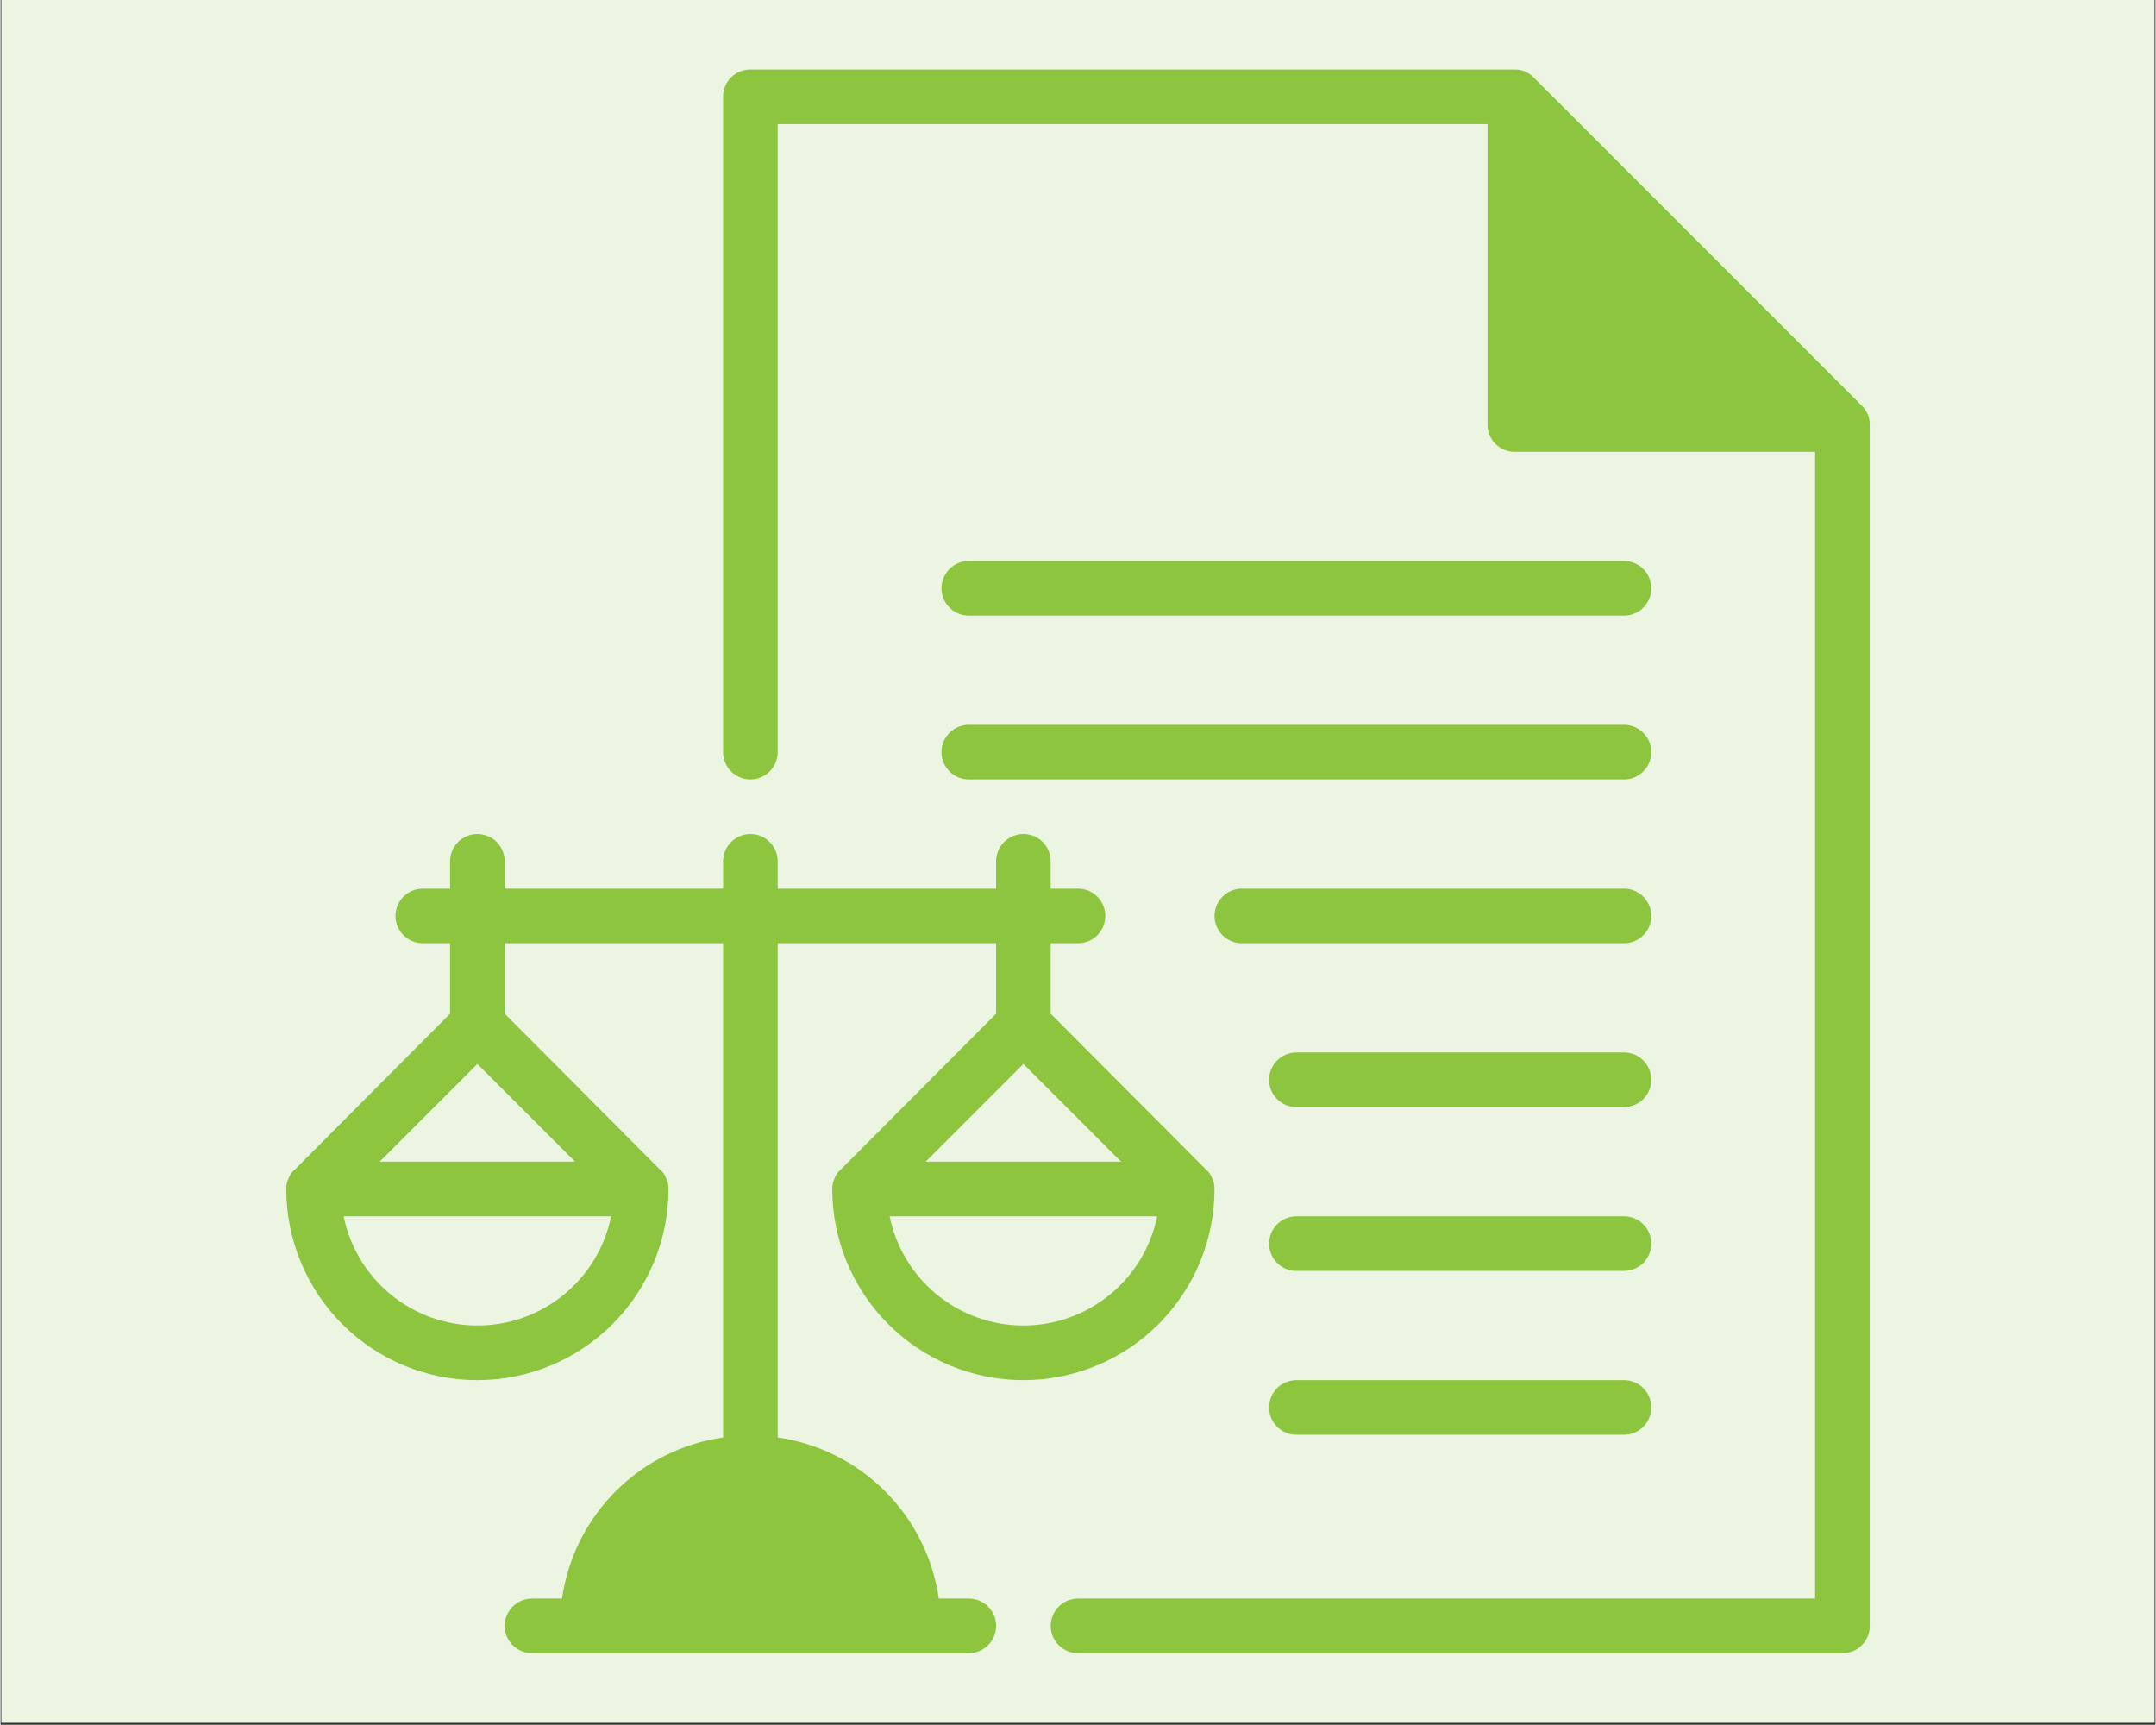
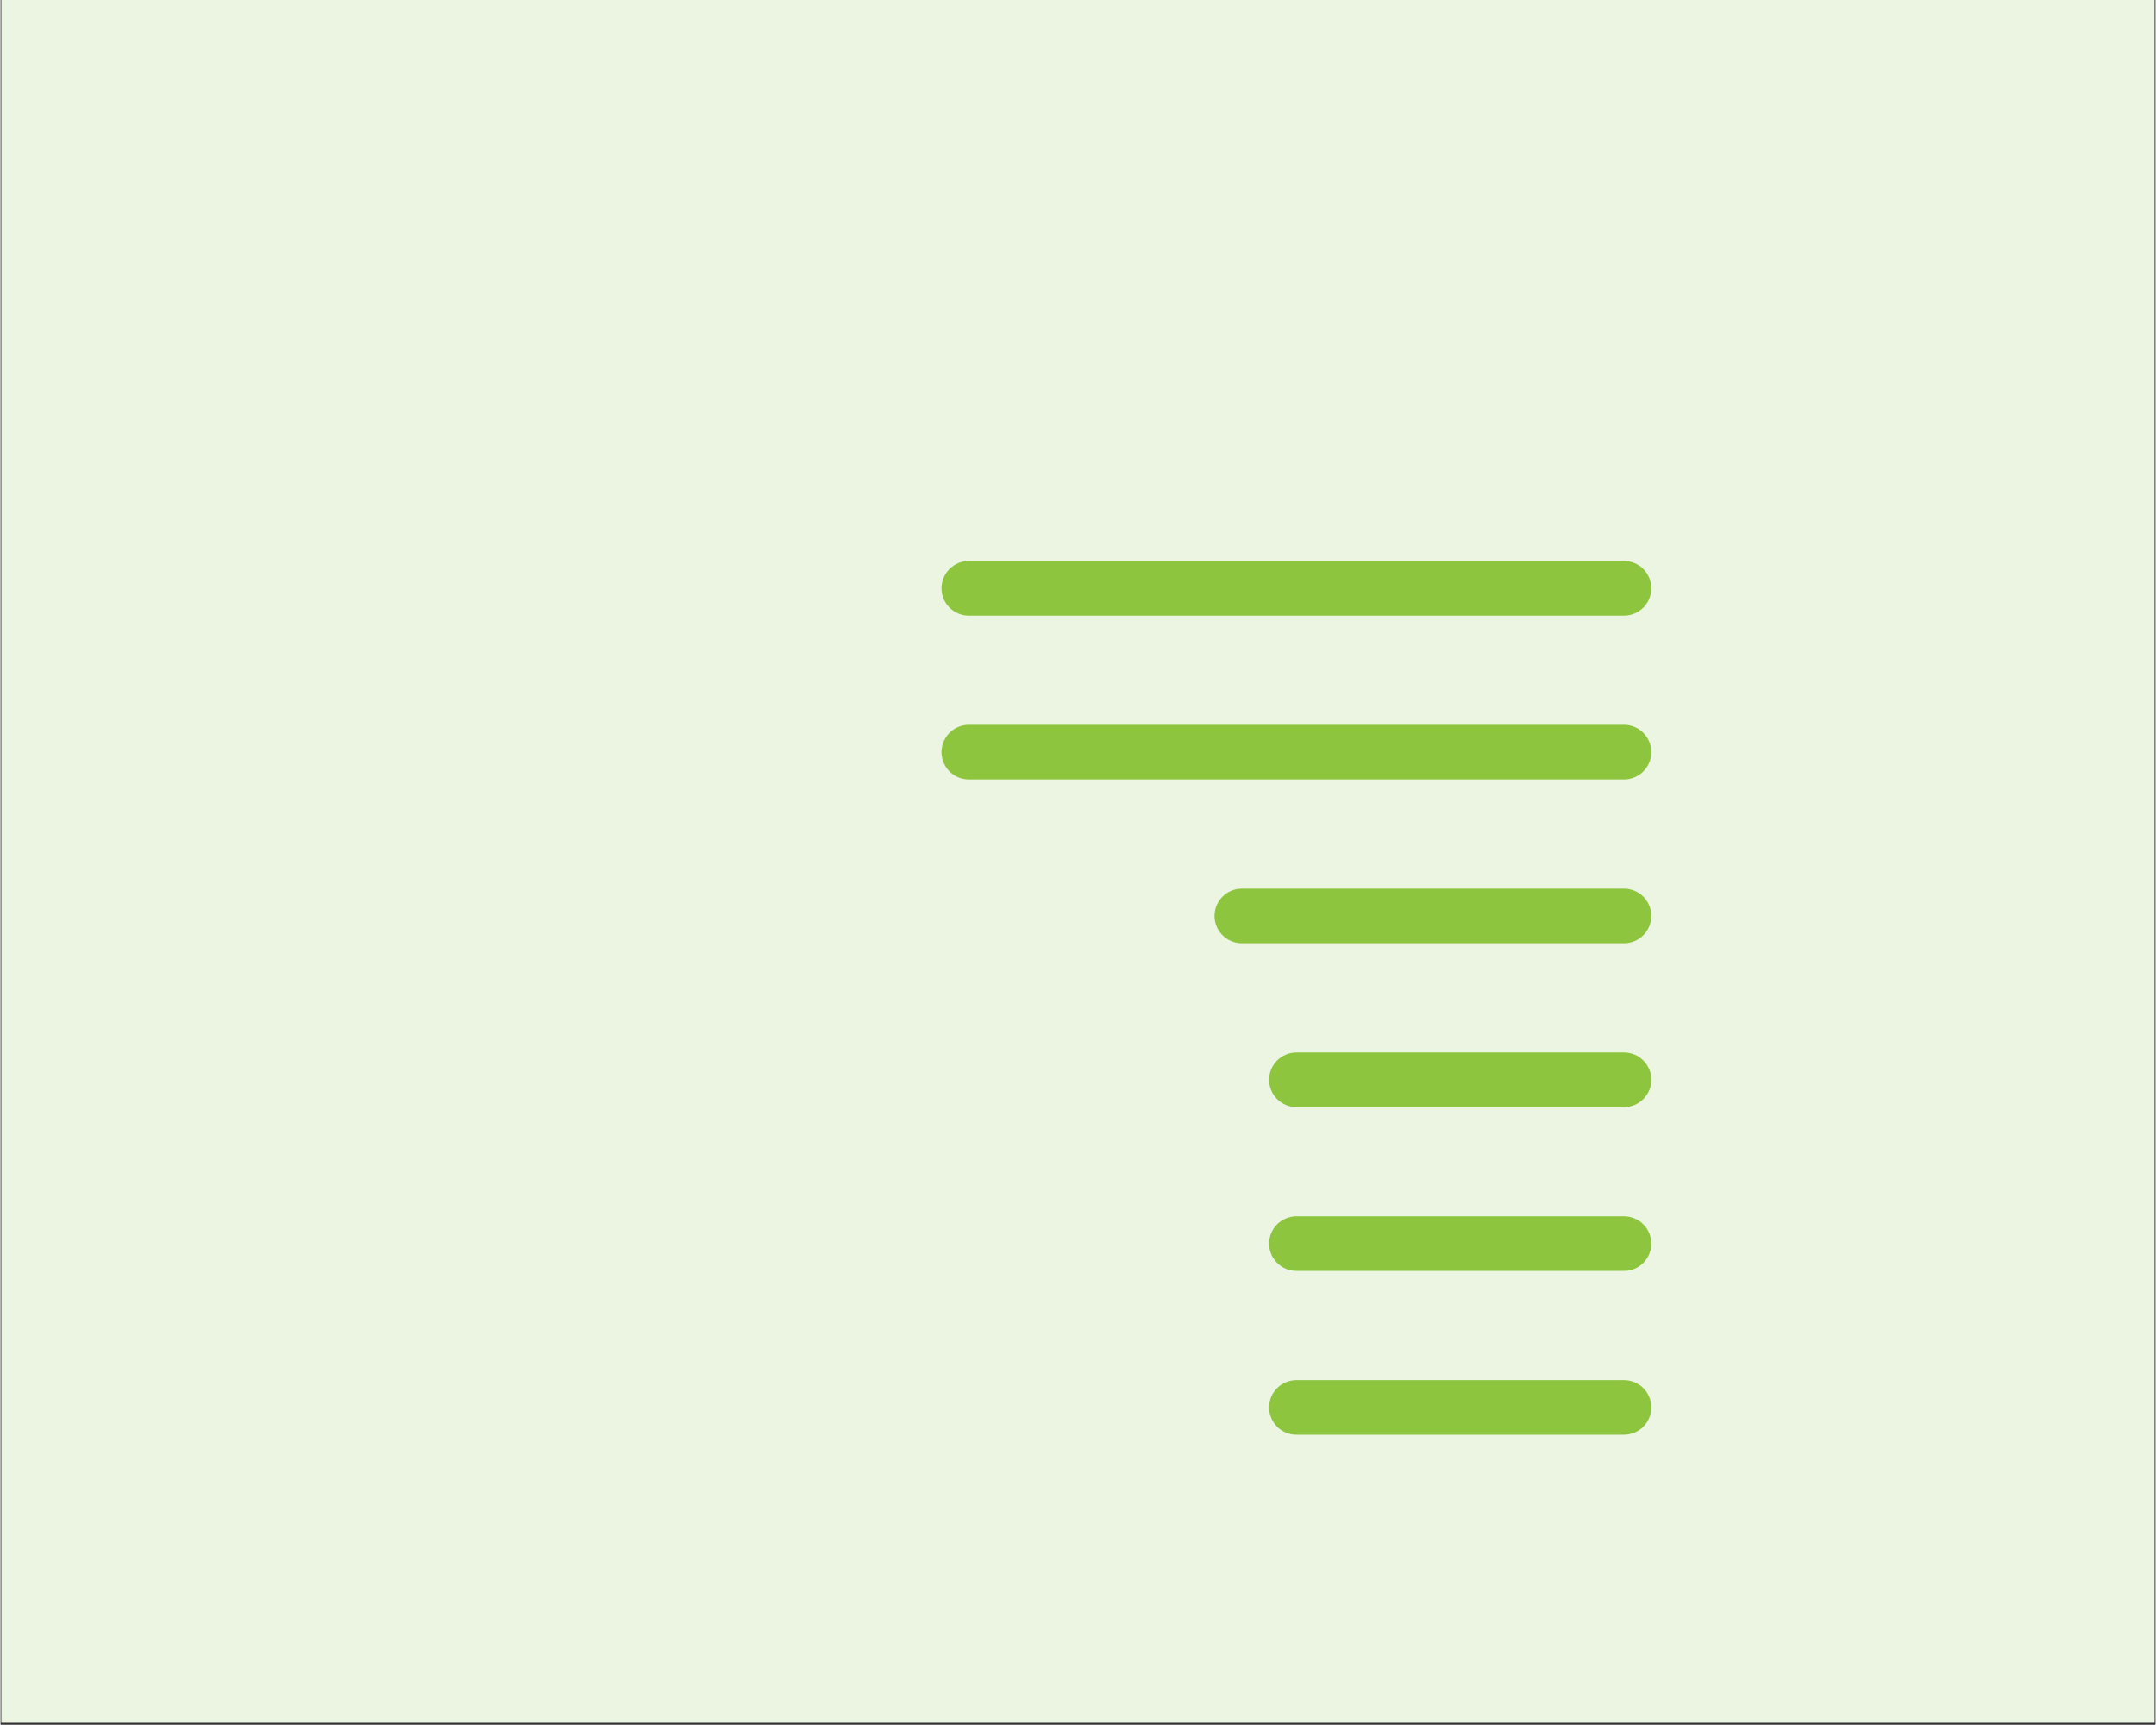
<svg xmlns="http://www.w3.org/2000/svg" width="1889" zoomAndPan="magnify" viewBox="0 0 1416.96 1134" height="1511" preserveAspectRatio="xMidYMid meet" version="1.0">
  <rect x="0" y="0" width="1416.96" height="1134" fill="#333333" stroke="none" />
  <defs>
    <clipPath id="d7c94792fe">
      <path d="M 0.605 0 L 1416.316 0 L 1416.316 1132.602 L 0.605 1132.602 Z M 0.605 0 " clip-rule="nonzero" />
    </clipPath>
    <clipPath id="7832dccfbf">
-       <path d="M 187.867 548 L 799 548 L 799 1086.922 L 187.867 1086.922 Z M 187.867 548 " clip-rule="nonzero" />
-     </clipPath>
+       </clipPath>
    <clipPath id="383f259387">
      <path d="M 475 45.707 L 1229.082 45.707 L 1229.082 1086.922 L 475 1086.922 Z M 475 45.707 " clip-rule="nonzero" />
    </clipPath>
  </defs>
  <g clip-path="url(#d7c94792fe)">
    <path fill="#ffffff" d="M 0.605 0 L 1416.355 0 L 1416.355 1132.602 L 0.605 1132.602 Z M 0.605 0 " fill-opacity="1" fill-rule="nonzero" />
    <path fill="#ecf5e2" d="M 0.605 0 L 1416.355 0 L 1416.355 1132.602 L 0.605 1132.602 Z M 0.605 0 " fill-opacity="1" fill-rule="nonzero" />
  </g>
  <g clip-path="url(#7832dccfbf)">
-     <path fill="#8dc53e" d="M 796.797 774.914 C 796.023 772.625 794.707 770.711 792.848 769.172 L 690.523 666.484 L 690.523 620.168 L 708.477 620.168 C 709.062 620.168 709.648 620.141 710.234 620.082 C 710.82 620.023 711.398 619.938 711.977 619.824 C 712.555 619.711 713.125 619.566 713.688 619.395 C 714.25 619.227 714.801 619.027 715.344 618.805 C 715.887 618.578 716.418 618.328 716.938 618.051 C 717.457 617.773 717.961 617.469 718.449 617.145 C 718.938 616.816 719.41 616.469 719.863 616.094 C 720.316 615.723 720.754 615.328 721.168 614.91 C 721.586 614.496 721.98 614.059 722.352 613.605 C 722.727 613.152 723.074 612.68 723.402 612.191 C 723.727 611.703 724.031 611.199 724.309 610.68 C 724.586 610.16 724.836 609.629 725.059 609.086 C 725.285 608.543 725.484 607.992 725.652 607.43 C 725.824 606.867 725.969 606.297 726.082 605.719 C 726.195 605.145 726.281 604.562 726.34 603.977 C 726.398 603.391 726.426 602.805 726.426 602.219 C 726.426 601.629 726.398 601.043 726.34 600.457 C 726.281 599.871 726.195 599.293 726.082 598.715 C 725.969 598.137 725.824 597.57 725.652 597.008 C 725.484 596.445 725.285 595.891 725.059 595.348 C 724.836 594.805 724.586 594.273 724.309 593.754 C 724.031 593.238 723.727 592.734 723.402 592.242 C 723.074 591.754 722.727 591.285 722.352 590.828 C 721.98 590.375 721.586 589.938 721.168 589.523 C 720.754 589.109 720.316 588.715 719.863 588.34 C 719.41 587.969 718.938 587.617 718.449 587.289 C 717.961 586.965 717.457 586.664 716.938 586.387 C 716.418 586.109 715.887 585.855 715.344 585.633 C 714.801 585.406 714.25 585.211 713.688 585.039 C 713.125 584.867 712.555 584.727 711.977 584.609 C 711.398 584.496 710.82 584.41 710.234 584.352 C 709.648 584.293 709.062 584.266 708.477 584.266 L 690.523 584.266 L 690.523 566.312 C 690.523 565.727 690.492 565.141 690.438 564.555 C 690.379 563.969 690.293 563.387 690.18 562.812 C 690.062 562.234 689.922 561.664 689.75 561.102 C 689.578 560.539 689.383 559.988 689.156 559.445 C 688.93 558.898 688.68 558.371 688.402 557.852 C 688.125 557.332 687.824 556.828 687.496 556.34 C 687.172 555.852 686.82 555.379 686.449 554.926 C 686.074 554.469 685.68 554.035 685.266 553.621 C 684.848 553.203 684.414 552.809 683.961 552.438 C 683.504 552.062 683.035 551.715 682.543 551.387 C 682.055 551.059 681.551 550.758 681.035 550.48 C 680.516 550.203 679.984 549.953 679.441 549.727 C 678.898 549.504 678.344 549.305 677.781 549.133 C 677.219 548.965 676.648 548.82 676.074 548.707 C 675.496 548.594 674.914 548.504 674.332 548.449 C 673.746 548.391 673.16 548.363 672.57 548.363 C 671.984 548.363 671.395 548.391 670.812 548.449 C 670.227 548.504 669.645 548.59 669.07 548.707 C 668.492 548.82 667.922 548.965 667.359 549.133 C 666.797 549.305 666.242 549.504 665.699 549.727 C 665.156 549.953 664.625 550.203 664.109 550.48 C 663.59 550.758 663.086 551.059 662.598 551.387 C 662.109 551.715 661.637 552.062 661.184 552.438 C 660.727 552.809 660.293 553.203 659.875 553.621 C 659.461 554.035 659.066 554.469 658.695 554.926 C 658.32 555.379 657.973 555.852 657.645 556.34 C 657.316 556.828 657.016 557.332 656.738 557.852 C 656.461 558.371 656.211 558.898 655.984 559.445 C 655.762 559.988 655.562 560.539 655.391 561.102 C 655.223 561.664 655.078 562.234 654.965 562.812 C 654.848 563.387 654.762 563.969 654.707 564.555 C 654.648 565.141 654.617 565.727 654.617 566.312 L 654.617 584.266 L 511.004 584.266 L 511.004 566.312 C 511.004 565.727 510.973 565.141 510.918 564.555 C 510.859 563.969 510.773 563.387 510.656 562.812 C 510.543 562.234 510.402 561.664 510.23 561.102 C 510.059 560.539 509.863 559.988 509.637 559.445 C 509.41 558.898 509.16 558.371 508.883 557.852 C 508.605 557.332 508.305 556.828 507.977 556.34 C 507.652 555.852 507.301 555.379 506.93 554.926 C 506.555 554.469 506.16 554.035 505.746 553.621 C 505.328 553.203 504.895 552.809 504.441 552.438 C 503.984 552.062 503.512 551.715 503.023 551.387 C 502.535 551.059 502.031 550.758 501.512 550.48 C 500.996 550.203 500.465 549.953 499.922 549.727 C 499.379 549.504 498.824 549.305 498.262 549.133 C 497.699 548.965 497.129 548.82 496.555 548.707 C 495.977 548.594 495.395 548.504 494.812 548.449 C 494.227 548.391 493.641 548.363 493.051 548.363 C 492.465 548.363 491.875 548.391 491.293 548.449 C 490.707 548.504 490.125 548.59 489.551 548.707 C 488.973 548.82 488.402 548.965 487.84 549.133 C 487.277 549.305 486.723 549.504 486.18 549.727 C 485.637 549.953 485.105 550.203 484.59 550.48 C 484.07 550.758 483.566 551.059 483.078 551.387 C 482.59 551.715 482.117 552.062 481.664 552.438 C 481.207 552.809 480.773 553.203 480.355 553.621 C 479.941 554.035 479.547 554.469 479.176 554.926 C 478.801 555.379 478.453 555.852 478.125 556.34 C 477.797 556.828 477.496 557.332 477.219 557.852 C 476.941 558.371 476.691 558.898 476.465 559.445 C 476.242 559.988 476.043 560.539 475.871 561.102 C 475.703 561.664 475.559 562.234 475.445 562.812 C 475.328 563.387 475.242 563.969 475.188 564.555 C 475.129 565.141 475.098 565.727 475.098 566.312 L 475.098 584.266 L 331.484 584.266 L 331.484 566.312 C 331.484 565.727 331.453 565.141 331.398 564.555 C 331.34 563.969 331.254 563.387 331.137 562.812 C 331.023 562.234 330.883 561.664 330.711 561.102 C 330.539 560.539 330.344 559.988 330.117 559.445 C 329.891 558.898 329.641 558.371 329.363 557.852 C 329.086 557.332 328.785 556.828 328.457 556.34 C 328.133 555.852 327.781 555.379 327.41 554.926 C 327.035 554.469 326.641 554.035 326.227 553.621 C 325.809 553.203 325.375 552.809 324.922 552.438 C 324.465 552.062 323.992 551.715 323.504 551.387 C 323.016 551.059 322.512 550.758 321.992 550.48 C 321.477 550.203 320.945 549.953 320.402 549.727 C 319.859 549.504 319.305 549.305 318.742 549.133 C 318.18 548.965 317.609 548.82 317.035 548.707 C 316.457 548.594 315.875 548.504 315.293 548.449 C 314.707 548.391 314.121 548.363 313.531 548.363 C 312.945 548.363 312.355 548.391 311.773 548.449 C 311.188 548.504 310.605 548.59 310.027 548.707 C 309.453 548.82 308.883 548.965 308.32 549.133 C 307.758 549.305 307.203 549.504 306.66 549.727 C 306.117 549.953 305.586 550.203 305.07 550.48 C 304.551 550.758 304.047 551.059 303.559 551.387 C 303.07 551.715 302.598 552.062 302.145 552.438 C 301.688 552.809 301.254 553.203 300.836 553.621 C 300.422 554.035 300.027 554.469 299.656 554.926 C 299.281 555.379 298.93 555.852 298.605 556.34 C 298.277 556.828 297.977 557.332 297.699 557.852 C 297.422 558.371 297.172 558.898 296.945 559.445 C 296.723 559.988 296.523 560.539 296.352 561.102 C 296.184 561.664 296.039 562.234 295.926 562.812 C 295.809 563.387 295.723 563.969 295.664 564.555 C 295.609 565.141 295.578 565.727 295.578 566.312 L 295.578 584.266 L 277.629 584.266 C 277.039 584.266 276.453 584.293 275.867 584.352 C 275.281 584.41 274.703 584.496 274.125 584.609 C 273.547 584.727 272.98 584.867 272.418 585.039 C 271.855 585.211 271.301 585.406 270.758 585.633 C 270.215 585.855 269.684 586.109 269.164 586.387 C 268.645 586.664 268.145 586.965 267.652 587.289 C 267.164 587.617 266.691 587.969 266.238 588.34 C 265.785 588.715 265.348 589.109 264.934 589.523 C 264.52 589.938 264.125 590.375 263.75 590.828 C 263.379 591.285 263.027 591.754 262.699 592.242 C 262.375 592.734 262.074 593.238 261.797 593.754 C 261.52 594.273 261.266 594.805 261.043 595.348 C 260.816 595.891 260.621 596.445 260.449 597.008 C 260.277 597.57 260.137 598.137 260.02 598.715 C 259.906 599.293 259.82 599.871 259.762 600.457 C 259.703 601.043 259.676 601.629 259.676 602.219 C 259.676 602.805 259.703 603.391 259.762 603.977 C 259.82 604.562 259.906 605.145 260.02 605.719 C 260.137 606.297 260.277 606.867 260.449 607.43 C 260.621 607.992 260.816 608.543 261.043 609.086 C 261.266 609.629 261.52 610.16 261.797 610.68 C 262.074 611.199 262.375 611.703 262.699 612.191 C 263.027 612.68 263.379 613.152 263.75 613.605 C 264.125 614.059 264.52 614.496 264.934 614.91 C 265.348 615.328 265.785 615.723 266.238 616.094 C 266.691 616.469 267.164 616.816 267.652 617.145 C 268.145 617.469 268.645 617.773 269.164 618.051 C 269.684 618.328 270.215 618.578 270.758 618.805 C 271.301 619.027 271.855 619.227 272.418 619.395 C 272.98 619.566 273.547 619.711 274.125 619.824 C 274.703 619.938 275.281 620.023 275.867 620.082 C 276.453 620.141 277.039 620.168 277.629 620.168 L 295.578 620.168 L 295.578 666.484 L 193.254 769.172 C 191.395 770.711 190.078 772.625 189.305 774.914 C 188.266 777.07 187.785 779.344 187.867 781.738 C 187.867 783.793 187.918 785.848 188.02 787.902 C 188.121 789.957 188.27 792.008 188.473 794.055 C 188.676 796.102 188.926 798.141 189.227 800.176 C 189.531 802.211 189.883 804.234 190.281 806.254 C 190.684 808.27 191.133 810.277 191.633 812.27 C 192.133 814.266 192.684 816.246 193.277 818.215 C 193.875 820.184 194.52 822.137 195.215 824.07 C 195.906 826.008 196.645 827.926 197.434 829.828 C 198.219 831.727 199.055 833.605 199.934 835.465 C 200.812 837.324 201.738 839.16 202.707 840.973 C 203.676 842.789 204.688 844.578 205.746 846.34 C 206.805 848.105 207.902 849.844 209.047 851.551 C 210.188 853.262 211.371 854.941 212.598 856.594 C 213.824 858.246 215.086 859.867 216.391 861.457 C 217.695 863.047 219.039 864.605 220.422 866.129 C 221.801 867.652 223.219 869.141 224.672 870.594 C 226.129 872.051 227.617 873.465 229.141 874.848 C 230.664 876.23 232.223 877.57 233.812 878.875 C 235.402 880.18 237.023 881.445 238.672 882.672 C 240.324 883.895 242.008 885.082 243.715 886.223 C 245.426 887.363 247.164 888.465 248.926 889.523 C 250.691 890.578 252.48 891.594 254.293 892.562 C 256.109 893.531 257.945 894.457 259.805 895.336 C 261.664 896.215 263.543 897.047 265.441 897.836 C 267.344 898.621 269.262 899.363 271.195 900.055 C 273.133 900.746 275.086 901.395 277.055 901.988 C 279.02 902.586 281.004 903.137 282.996 903.633 C 284.992 904.133 287 904.586 289.016 904.984 C 291.031 905.387 293.059 905.738 295.094 906.039 C 297.129 906.344 299.168 906.594 301.215 906.797 C 303.262 906.996 305.312 907.148 307.367 907.25 C 309.418 907.352 311.477 907.402 313.531 907.402 C 315.59 907.402 317.645 907.352 319.699 907.25 C 321.75 907.148 323.801 906.996 325.848 906.797 C 327.895 906.594 329.938 906.344 331.969 906.039 C 334.004 905.738 336.031 905.387 338.047 904.984 C 340.062 904.586 342.07 904.133 344.066 903.637 C 346.059 903.137 348.043 902.586 350.008 901.988 C 351.977 901.395 353.93 900.746 355.867 900.055 C 357.801 899.363 359.723 898.621 361.621 897.836 C 363.52 897.047 365.402 896.215 367.258 895.336 C 369.117 894.457 370.957 893.531 372.77 892.562 C 374.582 891.594 376.371 890.578 378.137 889.523 C 379.898 888.465 381.637 887.367 383.348 886.223 C 385.055 885.082 386.738 883.895 388.391 882.672 C 390.043 881.445 391.66 880.18 393.25 878.875 C 394.84 877.57 396.398 876.23 397.922 874.848 C 399.445 873.465 400.934 872.051 402.391 870.594 C 403.844 869.141 405.262 867.652 406.641 866.129 C 408.023 864.605 409.367 863.047 410.672 861.457 C 411.977 859.867 413.242 858.246 414.465 856.594 C 415.691 854.941 416.875 853.262 418.016 851.551 C 419.16 849.844 420.258 848.105 421.316 846.34 C 422.375 844.578 423.387 842.789 424.355 840.973 C 425.328 839.16 426.25 837.324 427.129 835.465 C 428.008 833.605 428.844 831.727 429.629 829.828 C 430.418 827.926 431.156 826.008 431.848 824.07 C 432.543 822.137 433.188 820.184 433.785 818.215 C 434.383 816.246 434.93 814.266 435.43 812.27 C 435.93 810.277 436.379 808.27 436.781 806.254 C 437.184 804.234 437.535 802.211 437.836 800.176 C 438.137 798.141 438.387 796.102 438.59 794.055 C 438.793 792.008 438.941 789.957 439.043 787.902 C 439.145 785.848 439.195 783.793 439.195 781.738 C 439.277 779.344 438.797 777.07 437.758 774.914 C 436.984 772.625 435.668 770.711 433.809 769.172 L 331.484 666.484 L 331.484 620.168 L 475.098 620.168 L 475.098 945.102 C 471.785 945.574 468.496 946.184 465.23 946.922 C 461.965 947.664 458.734 948.531 455.539 949.531 C 452.344 950.531 449.191 951.656 446.086 952.91 C 442.98 954.164 439.934 955.539 436.938 957.035 C 433.941 958.535 431.012 960.152 428.148 961.883 C 425.285 963.617 422.496 965.465 419.777 967.422 C 417.062 969.379 414.43 971.445 411.879 973.613 C 409.328 975.785 406.871 978.055 404.504 980.422 C 402.137 982.789 399.867 985.246 397.695 987.797 C 395.527 990.348 393.461 992.98 391.504 995.695 C 389.547 998.41 387.699 1001.203 385.969 1004.066 C 384.234 1006.93 382.617 1009.859 381.117 1012.855 C 379.621 1015.848 378.246 1018.898 376.992 1022.004 C 375.738 1025.109 374.613 1028.258 373.613 1031.457 C 372.613 1034.652 371.746 1037.883 371.004 1041.148 C 370.266 1044.414 369.656 1047.703 369.184 1051.016 L 349.434 1051.016 C 348.848 1051.016 348.262 1051.047 347.676 1051.102 C 347.09 1051.16 346.512 1051.246 345.934 1051.363 C 345.355 1051.477 344.785 1051.617 344.223 1051.789 C 343.66 1051.961 343.109 1052.156 342.566 1052.383 C 342.023 1052.609 341.492 1052.859 340.973 1053.137 C 340.453 1053.414 339.949 1053.715 339.461 1054.043 C 338.973 1054.367 338.5 1054.719 338.047 1055.09 C 337.594 1055.465 337.156 1055.859 336.742 1056.273 C 336.324 1056.691 335.93 1057.125 335.559 1057.578 C 335.184 1058.035 334.836 1058.508 334.508 1058.996 C 334.184 1059.484 333.879 1059.988 333.602 1060.508 C 333.324 1061.023 333.074 1061.555 332.852 1062.098 C 332.625 1062.641 332.426 1063.195 332.258 1063.758 C 332.086 1064.32 331.941 1064.891 331.828 1065.465 C 331.715 1066.043 331.629 1066.625 331.57 1067.211 C 331.512 1067.793 331.484 1068.379 331.484 1068.969 C 331.484 1069.555 331.512 1070.145 331.57 1070.727 C 331.629 1071.312 331.715 1071.895 331.828 1072.473 C 331.941 1073.047 332.086 1073.617 332.258 1074.18 C 332.426 1074.742 332.625 1075.297 332.852 1075.84 C 333.074 1076.383 333.324 1076.914 333.602 1077.43 C 333.879 1077.949 334.184 1078.453 334.508 1078.941 C 334.836 1079.43 335.184 1079.902 335.559 1080.355 C 335.93 1080.812 336.324 1081.246 336.742 1081.664 C 337.156 1082.078 337.594 1082.473 338.047 1082.844 C 338.5 1083.219 338.973 1083.57 339.461 1083.895 C 339.949 1084.223 340.453 1084.523 340.973 1084.801 C 341.492 1085.078 342.023 1085.328 342.566 1085.555 C 343.109 1085.777 343.66 1085.977 344.223 1086.148 C 344.785 1086.316 345.355 1086.461 345.934 1086.574 C 346.508 1086.691 347.09 1086.777 347.676 1086.836 C 348.262 1086.891 348.848 1086.922 349.434 1086.922 L 636.668 1086.922 C 637.254 1086.922 637.84 1086.891 638.426 1086.836 C 639.012 1086.777 639.594 1086.691 640.168 1086.574 C 640.746 1086.461 641.316 1086.316 641.879 1086.148 C 642.441 1085.977 642.992 1085.777 643.535 1085.555 C 644.078 1085.328 644.609 1085.078 645.129 1084.801 C 645.648 1084.523 646.152 1084.223 646.641 1083.895 C 647.129 1083.57 647.602 1083.219 648.055 1082.844 C 648.512 1082.473 648.945 1082.078 649.359 1081.664 C 649.777 1081.246 650.172 1080.812 650.543 1080.355 C 650.918 1079.902 651.266 1079.43 651.594 1078.941 C 651.922 1078.453 652.223 1077.949 652.5 1077.43 C 652.777 1076.914 653.027 1076.383 653.254 1075.84 C 653.477 1075.297 653.676 1074.742 653.848 1074.18 C 654.016 1073.617 654.16 1073.047 654.273 1072.473 C 654.387 1071.895 654.477 1071.312 654.531 1070.727 C 654.59 1070.145 654.617 1069.555 654.617 1068.969 C 654.617 1068.379 654.59 1067.793 654.531 1067.211 C 654.477 1066.625 654.387 1066.043 654.273 1065.465 C 654.16 1064.891 654.016 1064.32 653.848 1063.758 C 653.676 1063.195 653.477 1062.641 653.254 1062.098 C 653.027 1061.555 652.777 1061.023 652.5 1060.508 C 652.223 1059.988 651.922 1059.484 651.594 1058.996 C 651.266 1058.508 650.918 1058.035 650.543 1057.578 C 650.172 1057.125 649.777 1056.691 649.359 1056.273 C 648.945 1055.859 648.512 1055.465 648.055 1055.09 C 647.602 1054.719 647.129 1054.367 646.641 1054.043 C 646.152 1053.715 645.648 1053.414 645.129 1053.137 C 644.609 1052.859 644.078 1052.609 643.535 1052.383 C 642.992 1052.156 642.441 1051.961 641.879 1051.789 C 641.316 1051.617 640.746 1051.477 640.168 1051.363 C 639.594 1051.246 639.012 1051.16 638.426 1051.102 C 637.84 1051.047 637.254 1051.016 636.668 1051.016 L 616.918 1051.016 C 616.445 1047.703 615.836 1044.414 615.098 1041.148 C 614.359 1037.883 613.488 1034.652 612.488 1031.457 C 611.488 1028.258 610.363 1025.109 609.109 1022.004 C 607.855 1018.898 606.48 1015.848 604.984 1012.855 C 603.484 1009.859 601.867 1006.93 600.137 1004.066 C 598.402 1001.203 596.555 998.41 594.598 995.695 C 592.641 992.98 590.574 990.348 588.406 987.797 C 586.234 985.246 583.969 982.789 581.598 980.422 C 579.23 978.055 576.773 975.785 574.223 973.613 C 571.672 971.445 569.039 969.379 566.324 967.422 C 563.609 965.465 560.816 963.617 557.953 961.883 C 555.09 960.152 552.16 958.535 549.164 957.035 C 546.172 955.539 543.121 954.164 540.016 952.91 C 536.91 951.656 533.762 950.531 530.566 949.531 C 527.367 948.531 524.137 947.664 520.871 946.922 C 517.609 946.184 514.316 945.574 511.004 945.102 L 511.004 620.168 L 654.617 620.168 L 654.617 666.484 L 552.293 769.172 C 550.434 770.711 549.117 772.629 548.344 774.914 C 547.305 777.07 546.824 779.344 546.906 781.738 C 546.906 783.793 546.957 785.848 547.059 787.902 C 547.16 789.957 547.309 792.008 547.512 794.055 C 547.715 796.102 547.965 798.141 548.266 800.176 C 548.57 802.211 548.922 804.234 549.32 806.254 C 549.723 808.27 550.172 810.277 550.672 812.27 C 551.172 814.266 551.723 816.246 552.316 818.215 C 552.914 820.184 553.559 822.137 554.254 824.07 C 554.945 826.008 555.688 827.926 556.473 829.828 C 557.258 831.727 558.094 833.605 558.973 835.465 C 559.852 837.324 560.777 839.16 561.746 840.977 C 562.715 842.789 563.727 844.578 564.785 846.34 C 565.844 848.105 566.941 849.844 568.086 851.551 C 569.227 853.262 570.41 854.941 571.637 856.594 C 572.863 858.246 574.125 859.867 575.43 861.457 C 576.734 863.047 578.078 864.605 579.461 866.129 C 580.84 867.652 582.258 869.141 583.715 870.594 C 585.168 872.051 586.656 873.469 588.18 874.848 C 589.703 876.23 591.262 877.57 592.852 878.875 C 594.441 880.18 596.062 881.445 597.715 882.672 C 599.363 883.895 601.047 885.082 602.754 886.223 C 604.465 887.367 606.203 888.465 607.965 889.523 C 609.73 890.578 611.52 891.594 613.332 892.562 C 615.148 893.531 616.984 894.457 618.844 895.336 C 620.703 896.215 622.582 897.047 624.48 897.836 C 626.383 898.621 628.301 899.363 630.234 900.055 C 632.172 900.746 634.125 901.395 636.094 901.988 C 638.062 902.586 640.043 903.137 642.035 903.637 C 644.031 904.133 646.039 904.586 648.055 904.984 C 650.07 905.387 652.098 905.738 654.133 906.039 C 656.168 906.344 658.207 906.594 660.254 906.797 C 662.301 906.996 664.352 907.148 666.406 907.25 C 668.457 907.352 670.516 907.402 672.57 907.402 C 674.629 907.402 676.684 907.352 678.738 907.25 C 680.789 907.148 682.84 906.996 684.887 906.797 C 686.934 906.594 688.977 906.344 691.008 906.039 C 693.043 905.738 695.07 905.387 697.086 904.984 C 699.105 904.586 701.109 904.133 703.105 903.637 C 705.098 903.137 707.082 902.586 709.051 901.988 C 711.016 901.395 712.969 900.746 714.906 900.055 C 716.844 899.363 718.762 898.621 720.66 897.836 C 722.559 897.047 724.441 896.215 726.301 895.336 C 728.156 894.457 729.996 893.531 731.809 892.562 C 733.621 891.594 735.41 890.578 737.176 889.523 C 738.938 888.465 740.676 887.367 742.387 886.223 C 744.098 885.082 745.777 883.895 747.43 882.672 C 749.082 881.445 750.703 880.18 752.293 878.875 C 753.879 877.57 755.438 876.23 756.961 874.848 C 758.484 873.469 759.973 872.051 761.43 870.594 C 762.883 869.141 764.301 867.652 765.68 866.129 C 767.062 864.605 768.406 863.047 769.711 861.457 C 771.016 859.867 772.281 858.246 773.504 856.594 C 774.73 854.941 775.914 853.262 777.055 851.551 C 778.199 849.844 779.301 848.105 780.355 846.34 C 781.414 844.578 782.426 842.789 783.395 840.973 C 784.367 839.16 785.289 837.324 786.168 835.465 C 787.047 833.605 787.883 831.727 788.668 829.828 C 789.457 827.926 790.195 826.008 790.891 824.07 C 791.582 822.137 792.227 820.184 792.824 818.215 C 793.422 816.246 793.969 814.266 794.469 812.27 C 794.969 810.277 795.418 808.27 795.82 806.254 C 796.223 804.234 796.574 802.211 796.875 800.176 C 797.176 798.141 797.43 796.102 797.629 794.055 C 797.832 792.008 797.98 789.957 798.082 787.902 C 798.184 785.848 798.234 783.793 798.234 781.738 C 798.316 779.344 797.836 777.07 796.797 774.914 Z M 313.531 871.496 C 310.969 871.496 308.41 871.387 305.855 871.168 C 303.305 870.949 300.766 870.625 298.238 870.188 C 295.715 869.75 293.211 869.207 290.734 868.559 C 288.254 867.906 285.809 867.152 283.395 866.289 C 280.98 865.43 278.605 864.469 276.273 863.406 C 273.941 862.344 271.66 861.18 269.43 859.922 C 267.195 858.664 265.023 857.312 262.906 855.867 C 260.789 854.422 258.738 852.891 256.754 851.27 C 254.766 849.648 252.855 847.945 251.016 846.16 C 249.176 844.375 247.418 842.516 245.734 840.582 C 244.055 838.648 242.461 836.645 240.953 834.57 C 239.445 832.5 238.027 830.367 236.703 828.176 C 235.375 825.98 234.145 823.734 233.012 821.438 C 231.879 819.141 230.844 816.797 229.91 814.41 C 228.98 812.023 228.148 809.602 227.426 807.141 C 226.699 804.684 226.078 802.199 225.566 799.688 L 401.496 799.688 C 400.984 802.199 400.363 804.684 399.637 807.141 C 398.914 809.602 398.082 812.023 397.152 814.41 C 396.219 816.797 395.184 819.141 394.051 821.438 C 392.918 823.734 391.688 825.98 390.363 828.176 C 389.035 830.367 387.617 832.5 386.109 834.57 C 384.602 836.645 383.008 838.648 381.328 840.582 C 379.648 842.516 377.887 844.375 376.047 846.16 C 374.207 847.945 372.297 849.648 370.309 851.27 C 368.324 852.891 366.273 854.422 364.156 855.867 C 362.043 857.312 359.867 858.664 357.633 859.922 C 355.402 861.18 353.121 862.344 350.789 863.406 C 348.457 864.469 346.082 865.43 343.668 866.289 C 341.254 867.152 338.809 867.906 336.328 868.559 C 333.852 869.207 331.348 869.75 328.824 870.188 C 326.297 870.625 323.758 870.949 321.207 871.168 C 318.652 871.387 316.094 871.496 313.531 871.496 Z M 377.801 763.785 L 249.262 763.785 L 313.531 699.516 Z M 672.57 699.516 L 736.84 763.785 L 608.301 763.785 Z M 672.57 871.496 C 670.008 871.496 667.449 871.387 664.898 871.168 C 662.344 870.949 659.805 870.625 657.277 870.188 C 654.754 869.75 652.25 869.207 649.773 868.559 C 647.293 867.906 644.848 867.152 642.434 866.289 C 640.02 865.43 637.645 864.469 635.312 863.406 C 632.98 862.344 630.699 861.18 628.469 859.922 C 626.234 858.664 624.062 857.312 621.945 855.867 C 619.828 854.422 617.777 852.891 615.793 851.27 C 613.809 849.648 611.895 847.945 610.055 846.16 C 608.215 844.375 606.457 842.516 604.777 840.582 C 603.094 838.648 601.5 836.645 599.992 834.57 C 598.484 832.5 597.066 830.367 595.742 828.176 C 594.414 825.98 593.184 823.734 592.051 821.438 C 590.918 819.141 589.883 816.797 588.953 814.41 C 588.02 812.023 587.188 809.602 586.465 807.141 C 585.738 804.684 585.117 802.199 584.605 799.688 L 760.535 799.688 C 760.023 802.199 759.402 804.684 758.68 807.141 C 757.953 809.602 757.125 812.023 756.191 814.41 C 755.258 816.797 754.223 819.141 753.09 821.438 C 751.957 823.734 750.727 825.98 749.402 828.176 C 748.074 830.367 746.656 832.5 745.148 834.57 C 743.641 836.645 742.047 838.648 740.367 840.582 C 738.688 842.516 736.926 844.375 735.086 846.16 C 733.246 847.945 731.336 849.648 729.348 851.27 C 727.363 852.891 725.312 854.422 723.195 855.867 C 721.082 857.312 718.906 858.664 716.672 859.922 C 714.441 861.18 712.16 862.344 709.828 863.406 C 707.496 864.469 705.121 865.43 702.707 866.289 C 700.293 867.152 697.848 867.906 695.371 868.559 C 692.891 869.207 690.387 869.75 687.863 870.188 C 685.336 870.625 682.797 870.949 680.246 871.168 C 677.691 871.387 675.133 871.496 672.57 871.496 Z M 672.57 871.496 " fill-opacity="1" fill-rule="nonzero" />
-   </g>
+     </g>
  <g clip-path="url(#383f259387)">
-     <path fill="#8dc53e" d="M 1229.082 279.082 L 1229.082 1068.969 C 1229.086 1069.559 1229.062 1070.145 1229.012 1070.734 C 1228.957 1071.32 1228.875 1071.902 1228.766 1072.484 C 1228.656 1073.062 1228.516 1073.633 1228.348 1074.199 C 1228.18 1074.766 1227.984 1075.32 1227.762 1075.867 C 1227.539 1076.41 1227.289 1076.945 1227.016 1077.465 C 1226.738 1077.988 1226.438 1078.492 1226.109 1078.984 C 1225.785 1079.477 1225.434 1079.949 1225.062 1080.406 C 1224.688 1080.859 1224.293 1081.297 1223.875 1081.715 C 1223.457 1082.133 1223.023 1082.527 1222.566 1082.898 C 1222.109 1083.273 1221.637 1083.625 1221.145 1083.949 C 1220.656 1084.277 1220.148 1084.578 1219.629 1084.852 C 1219.105 1085.129 1218.574 1085.379 1218.027 1085.602 C 1217.48 1085.824 1216.926 1086.02 1216.359 1086.188 C 1215.797 1086.355 1215.223 1086.496 1214.645 1086.605 C 1214.066 1086.715 1213.48 1086.797 1212.895 1086.852 C 1212.309 1086.902 1211.719 1086.926 1211.129 1086.922 L 708.477 1086.922 C 707.887 1086.922 707.301 1086.891 706.715 1086.836 C 706.129 1086.777 705.551 1086.691 704.973 1086.574 C 704.395 1086.461 703.824 1086.316 703.262 1086.148 C 702.699 1085.977 702.148 1085.777 701.605 1085.555 C 701.062 1085.328 700.531 1085.078 700.012 1084.801 C 699.492 1084.523 698.988 1084.223 698.5 1083.895 C 698.012 1083.57 697.539 1083.219 697.086 1082.844 C 696.633 1082.473 696.195 1082.078 695.781 1081.664 C 695.363 1081.246 694.969 1080.812 694.598 1080.355 C 694.227 1079.902 693.875 1079.43 693.547 1078.941 C 693.223 1078.453 692.918 1077.949 692.641 1077.43 C 692.367 1076.914 692.113 1076.383 691.891 1075.84 C 691.664 1075.297 691.465 1074.742 691.297 1074.18 C 691.125 1073.617 690.98 1073.047 690.867 1072.473 C 690.754 1071.895 690.668 1071.312 690.609 1070.727 C 690.551 1070.145 690.523 1069.555 690.523 1068.969 C 690.523 1068.379 690.551 1067.793 690.609 1067.211 C 690.668 1066.625 690.754 1066.043 690.867 1065.465 C 690.98 1064.891 691.125 1064.32 691.297 1063.758 C 691.465 1063.195 691.664 1062.641 691.891 1062.098 C 692.113 1061.555 692.367 1061.023 692.641 1060.508 C 692.918 1059.988 693.223 1059.484 693.547 1058.996 C 693.875 1058.508 694.227 1058.035 694.598 1057.578 C 694.969 1057.125 695.363 1056.691 695.781 1056.273 C 696.195 1055.859 696.633 1055.465 697.086 1055.09 C 697.539 1054.719 698.012 1054.367 698.5 1054.043 C 698.988 1053.715 699.492 1053.414 700.012 1053.137 C 700.531 1052.859 701.062 1052.609 701.605 1052.383 C 702.148 1052.156 702.699 1051.961 703.262 1051.789 C 703.824 1051.617 704.395 1051.477 704.973 1051.363 C 705.551 1051.246 706.129 1051.16 706.715 1051.102 C 707.301 1051.047 707.887 1051.016 708.477 1051.016 L 1193.18 1051.016 L 1193.18 297.035 L 995.707 297.035 C 995.117 297.039 994.527 297.016 993.941 296.965 C 993.355 296.91 992.77 296.828 992.191 296.719 C 991.613 296.609 991.039 296.469 990.477 296.301 C 989.91 296.133 989.355 295.938 988.809 295.715 C 988.262 295.492 987.73 295.242 987.207 294.965 C 986.688 294.691 986.18 294.391 985.691 294.062 C 985.199 293.738 984.727 293.387 984.27 293.012 C 983.812 292.641 983.379 292.246 982.961 291.828 C 982.543 291.41 982.148 290.973 981.773 290.52 C 981.402 290.062 981.051 289.59 980.727 289.098 C 980.398 288.605 980.098 288.102 979.82 287.578 C 979.547 287.059 979.297 286.523 979.074 285.98 C 978.852 285.434 978.656 284.879 978.488 284.312 C 978.32 283.746 978.18 283.176 978.07 282.598 C 977.961 282.016 977.879 281.434 977.824 280.848 C 977.773 280.262 977.75 279.672 977.754 279.082 L 977.754 81.609 L 511.004 81.609 L 511.004 494.504 C 511.004 495.094 510.973 495.68 510.918 496.266 C 510.859 496.852 510.773 497.43 510.656 498.008 C 510.543 498.586 510.402 499.152 510.23 499.719 C 510.059 500.281 509.863 500.832 509.637 501.375 C 509.41 501.918 509.16 502.449 508.883 502.969 C 508.605 503.488 508.305 503.992 507.977 504.48 C 507.652 504.969 507.301 505.441 506.93 505.895 C 506.555 506.348 506.16 506.785 505.746 507.199 C 505.328 507.617 504.895 508.008 504.441 508.383 C 503.984 508.754 503.512 509.105 503.023 509.434 C 502.535 509.758 502.031 510.062 501.512 510.336 C 500.996 510.613 500.465 510.867 499.922 511.09 C 499.379 511.316 498.824 511.516 498.262 511.684 C 497.699 511.855 497.129 511.996 496.555 512.113 C 495.977 512.227 495.395 512.312 494.812 512.371 C 494.227 512.43 493.641 512.457 493.051 512.457 C 492.465 512.457 491.875 512.43 491.293 512.371 C 490.707 512.312 490.125 512.227 489.551 512.113 C 488.973 511.996 488.402 511.855 487.84 511.684 C 487.277 511.516 486.723 511.316 486.18 511.09 C 485.637 510.867 485.105 510.613 484.59 510.336 C 484.07 510.062 483.566 509.758 483.078 509.434 C 482.59 509.105 482.117 508.754 481.664 508.383 C 481.207 508.008 480.773 507.617 480.355 507.199 C 479.941 506.785 479.547 506.348 479.176 505.895 C 478.801 505.441 478.453 504.969 478.125 504.48 C 477.797 503.992 477.496 503.488 477.219 502.969 C 476.941 502.449 476.691 501.918 476.465 501.375 C 476.242 500.832 476.043 500.281 475.871 499.719 C 475.703 499.152 475.559 498.586 475.445 498.008 C 475.328 497.43 475.242 496.852 475.188 496.266 C 475.129 495.68 475.098 495.094 475.098 494.504 L 475.098 63.66 C 475.094 63.07 475.117 62.48 475.168 61.895 C 475.223 61.305 475.305 60.723 475.414 60.145 C 475.523 59.566 475.664 58.992 475.832 58.426 C 476 57.863 476.195 57.305 476.418 56.762 C 476.641 56.215 476.891 55.68 477.168 55.16 C 477.441 54.641 477.742 54.133 478.07 53.645 C 478.395 53.152 478.746 52.68 479.121 52.223 C 479.492 51.766 479.887 51.328 480.305 50.914 C 480.723 50.496 481.16 50.102 481.613 49.727 C 482.07 49.352 482.543 49.004 483.035 48.676 C 483.527 48.352 484.031 48.051 484.555 47.773 C 485.074 47.496 485.609 47.25 486.152 47.023 C 486.699 46.801 487.254 46.605 487.82 46.438 C 488.387 46.273 488.957 46.133 489.535 46.023 C 490.117 45.91 490.699 45.828 491.285 45.777 C 491.875 45.723 492.461 45.699 493.051 45.707 L 995.707 45.707 C 996.883 45.691 998.051 45.797 999.203 46.027 C 1000.359 46.258 1001.477 46.602 1002.559 47.066 C 1003.645 47.531 1004.664 48.102 1005.629 48.781 C 1006.59 49.457 1007.473 50.23 1008.273 51.094 L 1223.695 266.516 C 1224.559 267.316 1225.328 268.199 1226.008 269.16 C 1226.688 270.125 1227.258 271.145 1227.723 272.227 C 1228.184 273.309 1228.531 274.43 1228.762 275.582 C 1228.988 276.738 1229.098 277.906 1229.082 279.082 Z M 1229.082 279.082 " fill-opacity="1" fill-rule="nonzero" />
-   </g>
+     </g>
  <path fill="#8dc53e" d="M 636.668 404.746 L 1067.516 404.746 C 1068.102 404.746 1068.688 404.719 1069.273 404.66 C 1069.859 404.602 1070.441 404.516 1071.016 404.402 C 1071.594 404.285 1072.164 404.145 1072.727 403.973 C 1073.289 403.801 1073.84 403.605 1074.383 403.379 C 1074.926 403.152 1075.457 402.902 1075.977 402.625 C 1076.496 402.348 1077 402.047 1077.488 401.719 C 1077.977 401.395 1078.449 401.043 1078.902 400.672 C 1079.355 400.297 1079.793 399.902 1080.207 399.488 C 1080.625 399.07 1081.02 398.637 1081.391 398.184 C 1081.766 397.727 1082.113 397.258 1082.441 396.766 C 1082.766 396.277 1083.07 395.773 1083.348 395.258 C 1083.625 394.738 1083.875 394.207 1084.098 393.664 C 1084.324 393.121 1084.523 392.566 1084.691 392.004 C 1084.863 391.441 1085.008 390.871 1085.121 390.297 C 1085.234 389.719 1085.32 389.137 1085.379 388.555 C 1085.438 387.969 1085.465 387.383 1085.465 386.793 C 1085.465 386.207 1085.438 385.621 1085.379 385.035 C 1085.32 384.449 1085.234 383.867 1085.121 383.293 C 1085.008 382.715 1084.863 382.145 1084.691 381.582 C 1084.523 381.02 1084.324 380.469 1084.098 379.926 C 1083.875 379.379 1083.625 378.852 1083.348 378.332 C 1083.07 377.812 1082.766 377.309 1082.441 376.82 C 1082.113 376.332 1081.766 375.859 1081.391 375.406 C 1081.02 374.949 1080.625 374.516 1080.207 374.102 C 1079.793 373.684 1079.355 373.289 1078.902 372.918 C 1078.449 372.543 1077.977 372.195 1077.488 371.867 C 1077 371.539 1076.496 371.238 1075.977 370.961 C 1075.457 370.684 1074.926 370.434 1074.383 370.207 C 1073.84 369.984 1073.289 369.785 1072.727 369.613 C 1072.164 369.445 1071.594 369.301 1071.016 369.188 C 1070.441 369.07 1069.859 368.984 1069.273 368.93 C 1068.688 368.871 1068.102 368.844 1067.516 368.844 L 636.668 368.844 C 636.078 368.844 635.492 368.871 634.906 368.93 C 634.32 368.984 633.742 369.07 633.164 369.188 C 632.586 369.301 632.02 369.445 631.457 369.613 C 630.895 369.785 630.34 369.984 629.797 370.207 C 629.254 370.434 628.723 370.684 628.203 370.961 C 627.688 371.238 627.184 371.539 626.691 371.867 C 626.203 372.195 625.734 372.543 625.277 372.918 C 624.824 373.289 624.387 373.684 623.973 374.102 C 623.559 374.516 623.164 374.949 622.789 375.406 C 622.418 375.859 622.066 376.332 621.742 376.82 C 621.414 377.309 621.113 377.812 620.836 378.332 C 620.559 378.852 620.305 379.379 620.082 379.926 C 619.855 380.469 619.66 381.02 619.488 381.582 C 619.316 382.145 619.176 382.715 619.059 383.293 C 618.945 383.867 618.859 384.449 618.801 385.035 C 618.742 385.621 618.715 386.207 618.715 386.793 C 618.715 387.383 618.742 387.969 618.801 388.555 C 618.859 389.137 618.945 389.719 619.059 390.297 C 619.176 390.871 619.316 391.441 619.488 392.004 C 619.66 392.566 619.855 393.121 620.082 393.664 C 620.305 394.207 620.559 394.738 620.836 395.258 C 621.113 395.773 621.414 396.277 621.742 396.766 C 622.066 397.258 622.418 397.727 622.789 398.184 C 623.164 398.637 623.559 399.07 623.973 399.488 C 624.387 399.902 624.824 400.297 625.277 400.672 C 625.734 401.043 626.203 401.395 626.691 401.719 C 627.184 402.047 627.688 402.348 628.203 402.625 C 628.723 402.902 629.254 403.152 629.797 403.379 C 630.34 403.605 630.895 403.801 631.457 403.973 C 632.02 404.145 632.586 404.285 633.164 404.402 C 633.742 404.516 634.32 404.602 634.906 404.66 C 635.492 404.719 636.078 404.746 636.668 404.746 Z M 636.668 404.746 " fill-opacity="1" fill-rule="nonzero" />
  <path fill="#8dc53e" d="M 636.668 512.457 L 1067.516 512.457 C 1068.102 512.457 1068.688 512.43 1069.273 512.371 C 1069.859 512.312 1070.441 512.227 1071.016 512.113 C 1071.594 511.996 1072.164 511.855 1072.727 511.684 C 1073.289 511.516 1073.84 511.316 1074.383 511.09 C 1074.926 510.867 1075.457 510.613 1075.977 510.336 C 1076.496 510.062 1077 509.758 1077.488 509.434 C 1077.977 509.105 1078.449 508.754 1078.902 508.383 C 1079.355 508.008 1079.793 507.617 1080.207 507.199 C 1080.625 506.785 1081.02 506.348 1081.391 505.895 C 1081.766 505.441 1082.113 504.969 1082.441 504.48 C 1082.766 503.992 1083.07 503.488 1083.348 502.969 C 1083.625 502.449 1083.875 501.918 1084.098 501.375 C 1084.324 500.832 1084.523 500.281 1084.691 499.719 C 1084.863 499.152 1085.008 498.586 1085.121 498.008 C 1085.234 497.43 1085.32 496.852 1085.379 496.266 C 1085.438 495.68 1085.465 495.094 1085.465 494.504 C 1085.465 493.918 1085.438 493.332 1085.379 492.746 C 1085.32 492.16 1085.234 491.578 1085.121 491.004 C 1085.008 490.426 1084.863 489.855 1084.691 489.293 C 1084.523 488.73 1084.324 488.18 1084.098 487.637 C 1083.875 487.094 1083.625 486.562 1083.348 486.043 C 1083.07 485.523 1082.766 485.02 1082.441 484.531 C 1082.113 484.043 1081.766 483.57 1081.391 483.117 C 1081.02 482.664 1080.625 482.227 1080.207 481.812 C 1079.793 481.395 1079.355 481 1078.902 480.629 C 1078.449 480.254 1077.977 479.906 1077.488 479.578 C 1077 479.254 1076.496 478.949 1075.977 478.672 C 1075.457 478.395 1074.926 478.145 1074.383 477.922 C 1073.84 477.695 1073.289 477.496 1072.727 477.328 C 1072.164 477.156 1071.594 477.012 1071.016 476.898 C 1070.441 476.785 1069.859 476.699 1069.273 476.641 C 1068.688 476.582 1068.102 476.555 1067.516 476.555 L 636.668 476.555 C 636.078 476.555 635.492 476.582 634.906 476.641 C 634.32 476.699 633.742 476.785 633.164 476.898 C 632.586 477.012 632.02 477.156 631.457 477.328 C 630.895 477.496 630.34 477.695 629.797 477.922 C 629.254 478.145 628.723 478.395 628.203 478.672 C 627.688 478.949 627.184 479.254 626.691 479.578 C 626.203 479.906 625.734 480.254 625.277 480.629 C 624.824 481 624.387 481.395 623.973 481.812 C 623.559 482.227 623.164 482.664 622.789 483.117 C 622.418 483.57 622.066 484.043 621.742 484.531 C 621.414 485.02 621.113 485.523 620.836 486.043 C 620.559 486.562 620.305 487.094 620.082 487.637 C 619.855 488.18 619.66 488.73 619.488 489.293 C 619.316 489.855 619.176 490.426 619.059 491.004 C 618.945 491.578 618.859 492.16 618.801 492.746 C 618.742 493.332 618.715 493.918 618.715 494.504 C 618.715 495.094 618.742 495.68 618.801 496.266 C 618.859 496.852 618.945 497.43 619.059 498.008 C 619.176 498.586 619.316 499.152 619.488 499.719 C 619.66 500.281 619.855 500.832 620.082 501.375 C 620.305 501.918 620.559 502.449 620.836 502.969 C 621.113 503.488 621.414 503.992 621.742 504.48 C 622.066 504.969 622.418 505.441 622.789 505.895 C 623.164 506.348 623.559 506.785 623.973 507.199 C 624.387 507.617 624.824 508.008 625.277 508.383 C 625.734 508.754 626.203 509.105 626.691 509.434 C 627.184 509.758 627.688 510.062 628.203 510.336 C 628.723 510.613 629.254 510.867 629.797 511.09 C 630.34 511.316 630.895 511.516 631.457 511.684 C 632.02 511.855 632.586 511.996 633.164 512.113 C 633.742 512.227 634.32 512.312 634.906 512.371 C 635.492 512.43 636.078 512.457 636.668 512.457 Z M 636.668 512.457 " fill-opacity="1" fill-rule="nonzero" />
  <path fill="#8dc53e" d="M 1067.516 584.266 L 816.188 584.266 C 815.598 584.266 815.012 584.293 814.426 584.352 C 813.84 584.41 813.262 584.496 812.684 584.609 C 812.109 584.727 811.539 584.867 810.977 585.039 C 810.414 585.211 809.859 585.406 809.316 585.633 C 808.773 585.855 808.242 586.109 807.723 586.387 C 807.207 586.664 806.703 586.965 806.211 587.289 C 805.723 587.617 805.254 587.969 804.797 588.34 C 804.344 588.715 803.91 589.109 803.492 589.523 C 803.078 589.938 802.684 590.375 802.309 590.828 C 801.938 591.285 801.586 591.754 801.262 592.242 C 800.934 592.734 800.633 593.238 800.355 593.754 C 800.078 594.273 799.824 594.805 799.602 595.348 C 799.375 595.891 799.18 596.445 799.008 597.008 C 798.836 597.57 798.695 598.137 798.578 598.715 C 798.465 599.293 798.379 599.871 798.32 600.457 C 798.262 601.043 798.234 601.629 798.234 602.219 C 798.234 602.805 798.262 603.391 798.32 603.977 C 798.379 604.562 798.465 605.145 798.578 605.719 C 798.695 606.297 798.836 606.867 799.008 607.43 C 799.18 607.992 799.375 608.543 799.602 609.086 C 799.824 609.629 800.078 610.16 800.355 610.68 C 800.633 611.199 800.934 611.703 801.262 612.191 C 801.586 612.68 801.938 613.152 802.309 613.605 C 802.684 614.059 803.078 614.496 803.492 614.91 C 803.91 615.328 804.344 615.723 804.797 616.094 C 805.254 616.469 805.723 616.816 806.211 617.145 C 806.703 617.469 807.207 617.773 807.723 618.051 C 808.242 618.328 808.773 618.578 809.316 618.805 C 809.859 619.027 810.414 619.227 810.977 619.395 C 811.539 619.566 812.109 619.711 812.684 619.824 C 813.262 619.938 813.84 620.023 814.426 620.082 C 815.012 620.141 815.598 620.168 816.188 620.168 L 1067.516 620.168 C 1068.102 620.168 1068.688 620.141 1069.273 620.082 C 1069.859 620.023 1070.441 619.938 1071.016 619.824 C 1071.594 619.711 1072.164 619.566 1072.727 619.395 C 1073.289 619.227 1073.84 619.027 1074.383 618.805 C 1074.926 618.578 1075.457 618.328 1075.977 618.051 C 1076.496 617.773 1077 617.469 1077.488 617.145 C 1077.977 616.816 1078.449 616.469 1078.902 616.094 C 1079.355 615.723 1079.793 615.328 1080.207 614.91 C 1080.625 614.496 1081.02 614.059 1081.391 613.605 C 1081.766 613.152 1082.113 612.68 1082.441 612.191 C 1082.766 611.703 1083.07 611.199 1083.348 610.68 C 1083.625 610.16 1083.875 609.629 1084.098 609.086 C 1084.324 608.543 1084.523 607.992 1084.691 607.43 C 1084.863 606.867 1085.008 606.297 1085.121 605.719 C 1085.234 605.145 1085.32 604.562 1085.379 603.977 C 1085.438 603.391 1085.465 602.805 1085.465 602.219 C 1085.465 601.629 1085.438 601.043 1085.379 600.457 C 1085.32 599.871 1085.234 599.293 1085.121 598.715 C 1085.008 598.137 1084.863 597.57 1084.691 597.008 C 1084.523 596.445 1084.324 595.891 1084.098 595.348 C 1083.875 594.805 1083.625 594.273 1083.348 593.754 C 1083.07 593.238 1082.766 592.734 1082.441 592.242 C 1082.113 591.754 1081.766 591.285 1081.391 590.828 C 1081.02 590.375 1080.625 589.938 1080.207 589.523 C 1079.793 589.109 1079.355 588.715 1078.902 588.34 C 1078.449 587.969 1077.977 587.617 1077.488 587.289 C 1077 586.965 1076.496 586.664 1075.977 586.387 C 1075.457 586.109 1074.926 585.855 1074.383 585.633 C 1073.84 585.406 1073.289 585.211 1072.727 585.039 C 1072.164 584.867 1071.594 584.727 1071.016 584.609 C 1070.441 584.496 1069.859 584.41 1069.273 584.352 C 1068.688 584.293 1068.102 584.266 1067.516 584.266 Z M 1067.516 584.266 " fill-opacity="1" fill-rule="nonzero" />
  <path fill="#8dc53e" d="M 1067.516 691.977 L 852.09 691.977 C 851.504 691.977 850.914 692.008 850.332 692.062 C 849.746 692.121 849.164 692.207 848.59 692.32 C 848.012 692.438 847.441 692.578 846.879 692.75 C 846.316 692.922 845.766 693.117 845.219 693.344 C 844.676 693.57 844.145 693.82 843.629 694.098 C 843.109 694.375 842.605 694.676 842.117 695.004 C 841.629 695.328 841.156 695.68 840.703 696.051 C 840.246 696.426 839.812 696.82 839.395 697.234 C 838.98 697.652 838.586 698.086 838.215 698.539 C 837.84 698.996 837.492 699.465 837.164 699.957 C 836.836 700.445 836.535 700.949 836.258 701.465 C 835.98 701.984 835.73 702.516 835.504 703.059 C 835.281 703.602 835.082 704.156 834.91 704.719 C 834.742 705.281 834.598 705.852 834.484 706.426 C 834.367 707.004 834.281 707.586 834.227 708.168 C 834.168 708.754 834.137 709.34 834.137 709.93 C 834.137 710.516 834.168 711.105 834.227 711.688 C 834.281 712.273 834.367 712.855 834.484 713.43 C 834.598 714.008 834.742 714.578 834.91 715.141 C 835.082 715.703 835.281 716.258 835.504 716.801 C 835.73 717.344 835.98 717.875 836.258 718.391 C 836.535 718.91 836.836 719.414 837.164 719.902 C 837.492 720.391 837.84 720.863 838.215 721.316 C 838.586 721.773 838.98 722.207 839.395 722.625 C 839.812 723.039 840.246 723.434 840.703 723.805 C 841.156 724.18 841.629 724.527 842.117 724.855 C 842.605 725.184 843.109 725.484 843.629 725.762 C 844.145 726.039 844.676 726.289 845.219 726.516 C 845.766 726.738 846.316 726.938 846.879 727.109 C 847.441 727.277 848.012 727.422 848.59 727.535 C 849.164 727.652 849.746 727.738 850.332 727.793 C 850.914 727.852 851.504 727.883 852.09 727.883 L 1067.516 727.883 C 1068.102 727.883 1068.688 727.852 1069.273 727.793 C 1069.859 727.738 1070.441 727.652 1071.016 727.535 C 1071.594 727.422 1072.164 727.277 1072.727 727.109 C 1073.289 726.938 1073.84 726.738 1074.383 726.516 C 1074.926 726.289 1075.457 726.039 1075.977 725.762 C 1076.496 725.484 1077 725.184 1077.488 724.855 C 1077.977 724.527 1078.449 724.18 1078.902 723.805 C 1079.355 723.434 1079.793 723.039 1080.207 722.625 C 1080.625 722.207 1081.02 721.773 1081.391 721.316 C 1081.766 720.863 1082.113 720.391 1082.441 719.902 C 1082.766 719.414 1083.07 718.91 1083.348 718.391 C 1083.625 717.875 1083.875 717.344 1084.098 716.801 C 1084.324 716.258 1084.523 715.703 1084.691 715.141 C 1084.863 714.578 1085.008 714.008 1085.121 713.43 C 1085.234 712.855 1085.32 712.273 1085.379 711.688 C 1085.438 711.105 1085.465 710.516 1085.465 709.93 C 1085.465 709.34 1085.438 708.754 1085.379 708.168 C 1085.32 707.586 1085.234 707.004 1085.121 706.426 C 1085.008 705.852 1084.863 705.281 1084.691 704.719 C 1084.523 704.156 1084.324 703.602 1084.098 703.059 C 1083.875 702.516 1083.625 701.984 1083.348 701.465 C 1083.07 700.949 1082.766 700.445 1082.441 699.957 C 1082.113 699.465 1081.766 698.996 1081.391 698.539 C 1081.02 698.086 1080.625 697.652 1080.207 697.234 C 1079.793 696.82 1079.355 696.426 1078.902 696.051 C 1078.449 695.68 1077.977 695.328 1077.488 695.004 C 1077 694.676 1076.496 694.375 1075.977 694.098 C 1075.457 693.82 1074.926 693.57 1074.383 693.344 C 1073.84 693.117 1073.289 692.922 1072.727 692.75 C 1072.164 692.578 1071.594 692.438 1071.016 692.32 C 1070.441 692.207 1069.859 692.121 1069.273 692.062 C 1068.688 692.008 1068.102 691.977 1067.516 691.977 Z M 1067.516 691.977 " fill-opacity="1" fill-rule="nonzero" />
  <path fill="#8dc53e" d="M 1067.516 799.688 L 852.09 799.688 C 851.504 799.688 850.914 799.719 850.332 799.777 C 849.746 799.832 849.164 799.918 848.59 800.035 C 848.012 800.148 847.441 800.293 846.879 800.461 C 846.316 800.633 845.766 800.832 845.219 801.055 C 844.676 801.281 844.145 801.531 843.629 801.809 C 843.109 802.086 842.605 802.387 842.117 802.715 C 841.629 803.043 841.156 803.391 840.703 803.766 C 840.246 804.137 839.812 804.531 839.395 804.945 C 838.98 805.363 838.586 805.797 838.215 806.254 C 837.84 806.707 837.492 807.18 837.164 807.668 C 836.836 808.156 836.535 808.66 836.258 809.18 C 835.98 809.695 835.73 810.227 835.504 810.77 C 835.281 811.312 835.082 811.867 834.91 812.43 C 834.742 812.992 834.598 813.562 834.484 814.141 C 834.367 814.715 834.281 815.297 834.227 815.883 C 834.168 816.465 834.137 817.055 834.137 817.641 C 834.137 818.23 834.168 818.816 834.227 819.402 C 834.281 819.984 834.367 820.566 834.484 821.145 C 834.598 821.719 834.742 822.289 834.91 822.852 C 835.082 823.414 835.281 823.969 835.504 824.512 C 835.73 825.055 835.98 825.586 836.258 826.102 C 836.535 826.621 836.836 827.125 837.164 827.613 C 837.492 828.102 837.84 828.574 838.215 829.031 C 838.586 829.484 838.98 829.918 839.395 830.336 C 839.812 830.75 840.246 831.145 840.703 831.52 C 841.156 831.891 841.629 832.242 842.117 832.566 C 842.605 832.895 843.109 833.195 843.629 833.473 C 844.145 833.75 844.676 834 845.219 834.227 C 845.766 834.453 846.316 834.648 846.879 834.82 C 847.441 834.992 848.012 835.133 848.59 835.246 C 849.164 835.363 849.746 835.449 850.332 835.508 C 850.914 835.562 851.504 835.594 852.09 835.594 L 1067.516 835.594 C 1068.102 835.594 1068.688 835.562 1069.273 835.508 C 1069.859 835.449 1070.441 835.363 1071.016 835.246 C 1071.594 835.133 1072.164 834.992 1072.727 834.82 C 1073.289 834.648 1073.84 834.453 1074.383 834.227 C 1074.926 834 1075.457 833.75 1075.977 833.473 C 1076.496 833.195 1077 832.895 1077.488 832.566 C 1077.977 832.242 1078.449 831.891 1078.902 831.52 C 1079.355 831.145 1079.793 830.75 1080.207 830.336 C 1080.625 829.918 1081.02 829.484 1081.391 829.031 C 1081.766 828.574 1082.113 828.102 1082.441 827.613 C 1082.766 827.125 1083.07 826.621 1083.348 826.102 C 1083.625 825.586 1083.875 825.055 1084.098 824.512 C 1084.324 823.969 1084.523 823.414 1084.691 822.852 C 1084.863 822.289 1085.008 821.719 1085.121 821.145 C 1085.234 820.566 1085.32 819.984 1085.379 819.402 C 1085.438 818.816 1085.465 818.23 1085.465 817.641 C 1085.465 817.055 1085.438 816.465 1085.379 815.883 C 1085.32 815.297 1085.234 814.715 1085.121 814.141 C 1085.008 813.562 1084.863 812.992 1084.691 812.43 C 1084.523 811.867 1084.324 811.312 1084.098 810.77 C 1083.875 810.227 1083.625 809.695 1083.348 809.18 C 1083.07 808.66 1082.766 808.156 1082.441 807.668 C 1082.113 807.18 1081.766 806.707 1081.391 806.254 C 1081.02 805.797 1080.625 805.363 1080.207 804.945 C 1079.793 804.531 1079.355 804.137 1078.902 803.766 C 1078.449 803.391 1077.977 803.043 1077.488 802.715 C 1077 802.387 1076.496 802.086 1075.977 801.809 C 1075.457 801.531 1074.926 801.281 1074.383 801.055 C 1073.84 800.832 1073.289 800.633 1072.727 800.461 C 1072.164 800.293 1071.594 800.148 1071.016 800.035 C 1070.441 799.918 1069.859 799.832 1069.273 799.777 C 1068.688 799.719 1068.102 799.688 1067.516 799.688 Z M 1067.516 799.688 " fill-opacity="1" fill-rule="nonzero" />
  <path fill="#8dc53e" d="M 1067.516 907.402 L 852.09 907.402 C 851.504 907.402 850.914 907.43 850.332 907.488 C 849.746 907.547 849.164 907.633 848.59 907.746 C 848.012 907.859 847.441 908.004 846.879 908.176 C 846.316 908.344 845.766 908.543 845.219 908.766 C 844.676 908.992 844.145 909.242 843.629 909.52 C 843.109 909.797 842.605 910.102 842.117 910.426 C 841.629 910.754 841.156 911.102 840.703 911.477 C 840.246 911.848 839.812 912.242 839.395 912.66 C 838.98 913.074 838.586 913.512 838.215 913.965 C 837.84 914.418 837.492 914.891 837.164 915.379 C 836.836 915.867 836.535 916.371 836.258 916.891 C 835.98 917.41 835.73 917.941 835.504 918.484 C 835.281 919.027 835.082 919.578 834.91 920.141 C 834.742 920.703 834.598 921.273 834.484 921.852 C 834.367 922.426 834.281 923.008 834.227 923.594 C 834.168 924.18 834.137 924.766 834.137 925.352 C 834.137 925.941 834.168 926.527 834.227 927.113 C 834.281 927.699 834.367 928.277 834.484 928.855 C 834.598 929.434 834.742 930 834.91 930.562 C 835.082 931.125 835.281 931.68 835.504 932.223 C 835.73 932.766 835.98 933.297 836.258 933.816 C 836.535 934.332 836.836 934.836 837.164 935.328 C 837.492 935.816 837.84 936.285 838.215 936.742 C 838.586 937.195 838.98 937.633 839.395 938.047 C 839.812 938.461 840.246 938.855 840.703 939.23 C 841.156 939.602 841.629 939.953 842.117 940.277 C 842.605 940.605 843.109 940.906 843.629 941.184 C 844.145 941.461 844.676 941.715 845.219 941.938 C 845.766 942.164 846.316 942.359 846.879 942.531 C 847.441 942.703 848.012 942.844 848.59 942.961 C 849.164 943.074 849.746 943.16 850.332 943.219 C 850.914 943.277 851.504 943.305 852.09 943.305 L 1067.516 943.305 C 1068.102 943.305 1068.688 943.277 1069.273 943.219 C 1069.859 943.16 1070.441 943.074 1071.016 942.961 C 1071.594 942.844 1072.164 942.703 1072.727 942.531 C 1073.289 942.359 1073.84 942.164 1074.383 941.938 C 1074.926 941.715 1075.457 941.461 1075.977 941.184 C 1076.496 940.906 1077 940.605 1077.488 940.277 C 1077.977 939.953 1078.449 939.602 1078.902 939.23 C 1079.355 938.855 1079.793 938.461 1080.207 938.047 C 1080.625 937.633 1081.02 937.195 1081.391 936.742 C 1081.766 936.285 1082.113 935.816 1082.441 935.328 C 1082.766 934.836 1083.07 934.332 1083.348 933.816 C 1083.625 933.297 1083.875 932.766 1084.098 932.223 C 1084.324 931.68 1084.523 931.125 1084.691 930.562 C 1084.863 930 1085.008 929.434 1085.121 928.855 C 1085.234 928.277 1085.32 927.699 1085.379 927.113 C 1085.438 926.527 1085.465 925.941 1085.465 925.352 C 1085.465 924.766 1085.438 924.18 1085.379 923.594 C 1085.32 923.008 1085.234 922.426 1085.121 921.852 C 1085.008 921.273 1084.863 920.703 1084.691 920.141 C 1084.523 919.578 1084.324 919.027 1084.098 918.484 C 1083.875 917.941 1083.625 917.41 1083.348 916.891 C 1083.07 916.371 1082.766 915.867 1082.441 915.379 C 1082.113 914.891 1081.766 914.418 1081.391 913.965 C 1081.02 913.512 1080.625 913.074 1080.207 912.66 C 1079.793 912.242 1079.355 911.848 1078.902 911.477 C 1078.449 911.102 1077.977 910.754 1077.488 910.426 C 1077 910.102 1076.496 909.797 1075.977 909.52 C 1075.457 909.242 1074.926 908.992 1074.383 908.766 C 1073.84 908.543 1073.289 908.344 1072.727 908.176 C 1072.164 908.004 1071.594 907.859 1071.016 907.746 C 1070.441 907.633 1069.859 907.547 1069.273 907.488 C 1068.688 907.43 1068.102 907.402 1067.516 907.402 Z M 1067.516 907.402 " fill-opacity="1" fill-rule="nonzero" />
</svg>